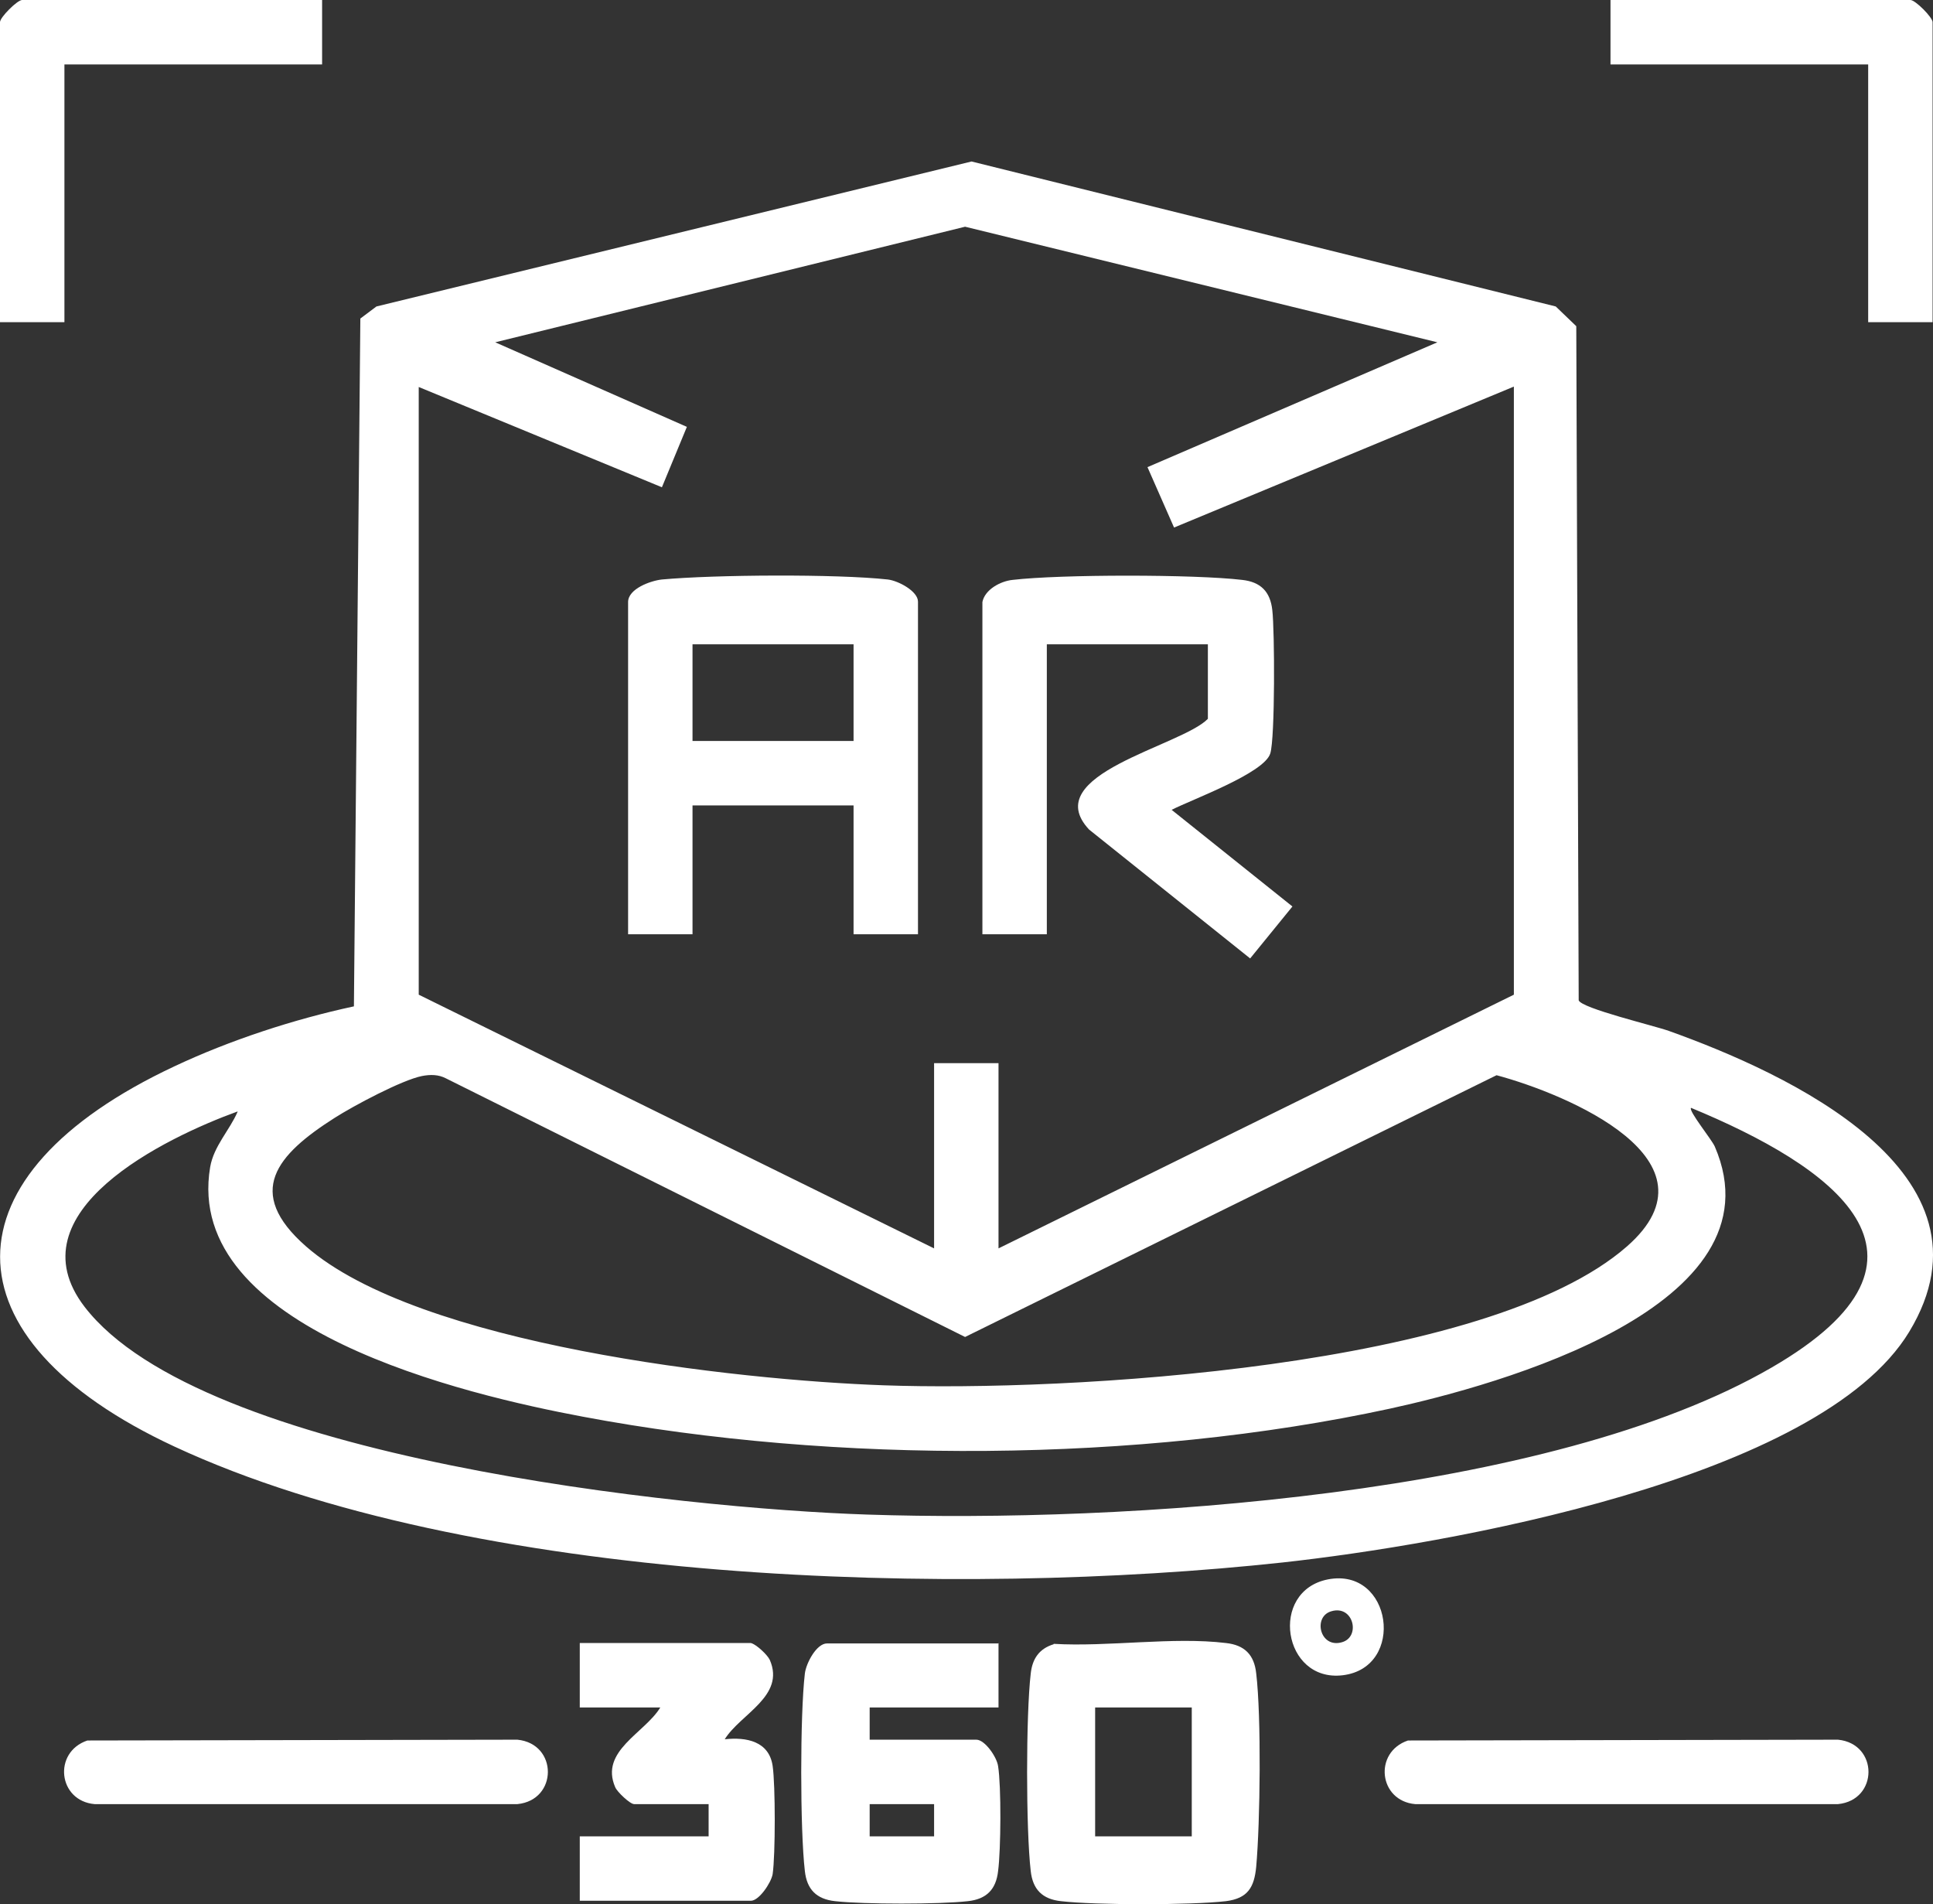
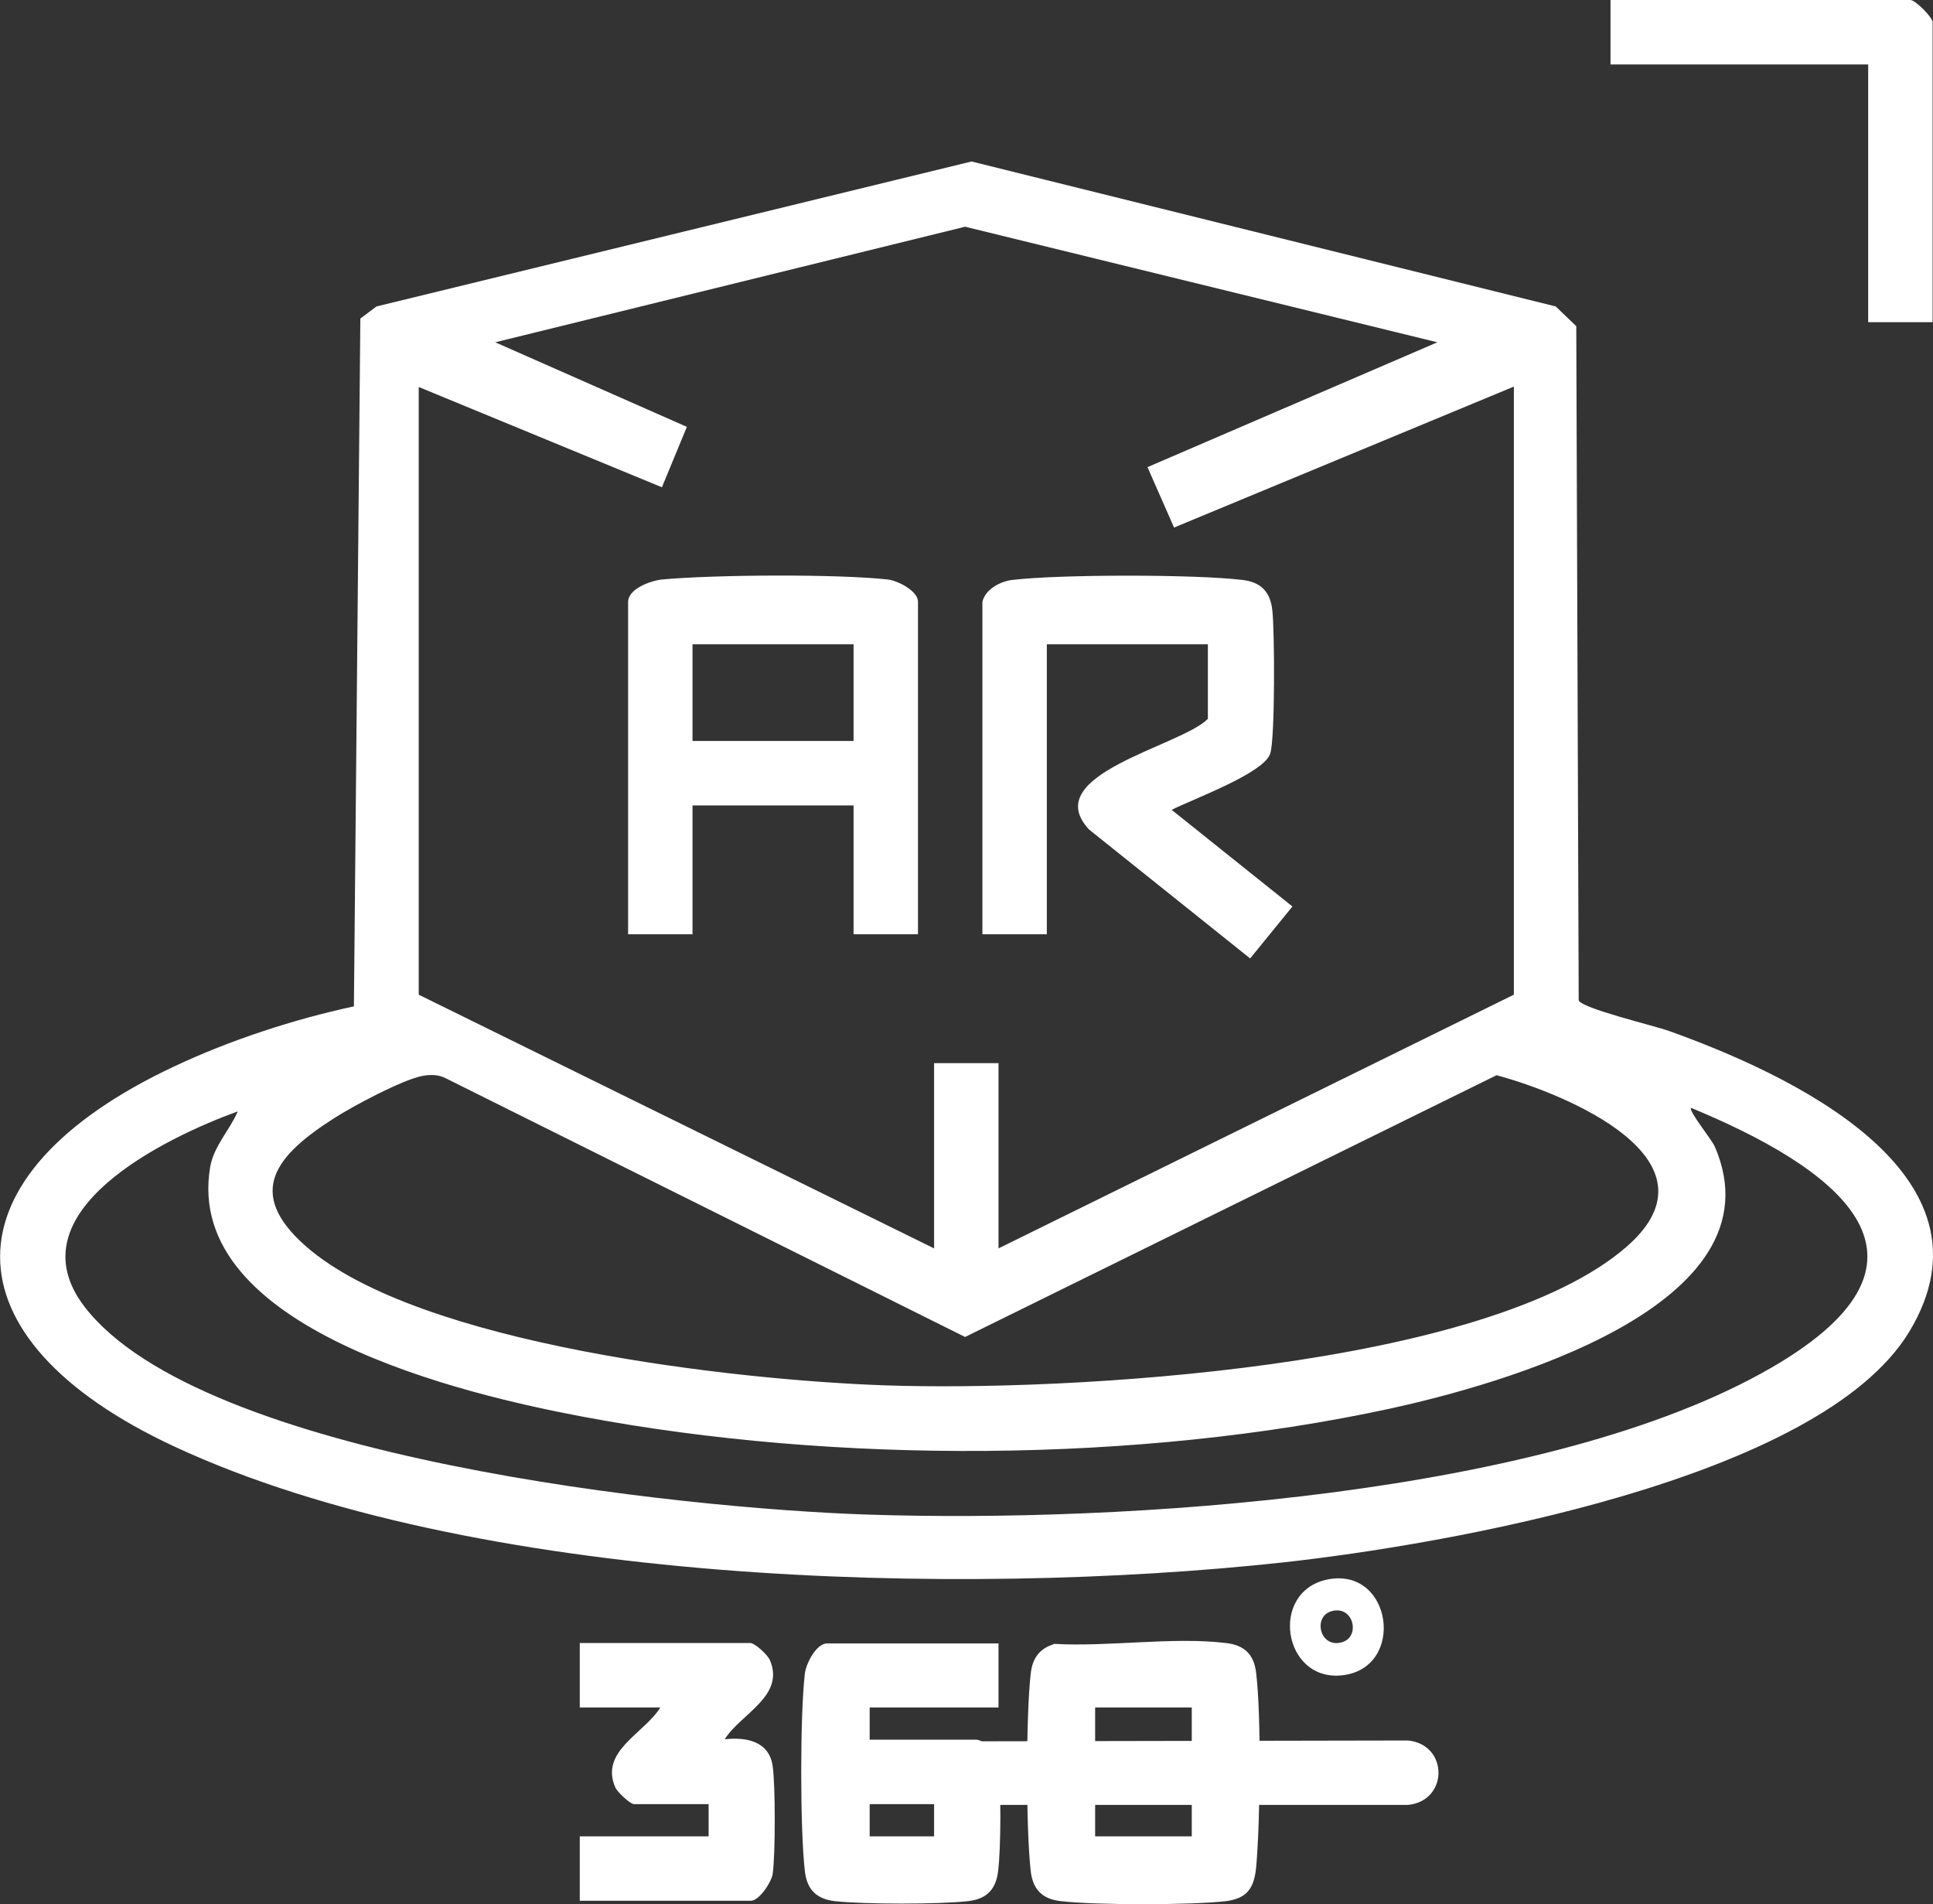
<svg xmlns="http://www.w3.org/2000/svg" id="Capa_2" version="1.1" viewBox="0 0 480.1 472.8">
  <rect x="0" y="0" width="480.1" height="472.8" fill="#333333" stroke="none" />
  <defs>
    <style>
      .st0 {
        fill: #fff;
      }
    </style>
  </defs>
  <g id="Capa_1-2">
    <g>
      <path class="st0" d="M87.9,250l1.6-170.9,4-3,147.8-36,145.1,36,5.1,4.9.6,167.4c.7,2,18.8,6.3,22.4,7.6,29.1,10.4,83.6,35.2,59.7,74.7-22.3,36.8-115.5,52.9-155.7,57.3-80.3,8.7-201.2,5.6-275.2-28.8-57.8-26.9-57.6-67.4,0-94.4,13.8-6.5,29.7-11.7,44.6-14.9h0ZM104,96v151l128,63v-46h16v46l128-63V96l-84.4,35-6.6-15,72-31-117.3-28.7-116.7,28.7,47.6,21-6.2,15-60.4-24.9h0ZM104.8,267.2c-5,1-17,7.4-21.7,10.4-14.3,9.1-22.5,18.4-7.1,31.9,28,24.5,106.8,33.2,143.5,34.5,45,1.6,149.9-4.1,184.6-34.5,24.4-21.4-14.9-37.8-32.4-42.5l-132,65-128.9-64.2c-1.9-1-3.9-1-6-.6h0ZM59,276c-17.9,6.5-56.1,24.9-38,48.5,29,37.7,148.8,50.1,194.4,51.6,63.2,2.1,169.4-4.5,224.6-36.5,47.7-27.6,14.6-50.2-20-64.5-.7.7,5.1,7.8,5.9,9.6,17.2,39.8-54.1,59.3-80.7,65.1-62.4,13.5-137.7,13.8-200.4,2-28.8-5.4-99.4-21.7-92.6-62,.9-5.2,4.8-9.1,6.8-13.7h0Z" />
      <path class="st0" d="M261.7,408.2c13.5.8,29.7-1.8,42.8-.2,4.6.5,7,2.9,7.5,7.5,1.3,10.9,1,36.9,0,48.1-.5,5.1-2.1,7.8-7.5,8.5-8.7,1-32.4,1-41,0-4.6-.5-7-2.9-7.5-7.5-1.2-10.3-1.2-38.7,0-49,.4-3.7,2.1-6.2,5.7-7.3h0ZM296,424h-24v32h24v-32Z" />
      <path class="st0" d="M248,408v16h-32v8h26.5c2.1,0,5.1,4.3,5.4,6.6.8,5,.7,20.7,0,26-.5,4.6-2.9,7-7.5,7.5-7.1.8-25.9.8-33,0-4.6-.5-7-2.9-7.5-7.5-1.2-10.3-1.2-38.8,0-49,.3-2.6,2.9-7.5,5.5-7.5h42.5,0ZM232,448h-16v8h16v-8Z" />
      <path class="st0" d="M186.5,408c1.3.3,4.1,2.9,4.7,4.2,3.9,9-7.3,13.4-11.2,19.7,5.4-.6,11,.5,11.9,6.6.7,4.7.7,22.2,0,26.9-.4,2.2-3.4,6.6-5.4,6.6h-42.5v-16h32v-8h-18.5c-1,0-4.2-3-4.7-4.2-3.9-9,7.3-13.4,11.2-19.8h-20v-16h42.5Z" />
-       <path class="st0" d="M80,0v16H16v64H0V5.5C0,4.3,4.3,0,5.5,0h74.5Z" />
      <path class="st0" d="M480,80h-16V16h-64V0h74.5c1.2,0,5.5,4.3,5.5,5.5v74.5Z" />
-       <path class="st0" d="M21.7,432.2l106.8-.2c10.1,1,10.1,15,0,16H23.5c-9.1-.8-10.4-12.9-1.8-15.8h0Z" />
-       <path class="st0" d="M349.7,432.2l106.8-.2c10.1,1,10.1,15,0,16h-105c-9.1-.8-10.4-12.9-1.8-15.8h0Z" />
+       <path class="st0" d="M349.7,432.2c10.1,1,10.1,15,0,16h-105c-9.1-.8-10.4-12.9-1.8-15.8h0Z" />
      <path class="st0" d="M329.8,392.2c16-3.1,19.4,21.9,3.7,23.8-14.9,1.8-18.4-20.9-3.7-23.8ZM330.7,400.1c-4.7,1.3-2.9,9.3,2.6,7.7,4.7-1.3,2.9-9.3-2.6-7.7Z" />
      <path class="st0" d="M228,232h-16v-32h-40v32h-16v-82.5c0-3.3,5.6-5.3,8.4-5.6,13-1.2,43.4-1.4,56.1,0,2.6.3,7.5,2.9,7.5,5.5v82.5h0ZM212,160h-40v24h40v-24Z" />
      <path class="st0" d="M244,149.5c.6-3.1,4.5-5.2,7.5-5.5,11.9-1.4,45.2-1.4,57,0,4.6.5,7,2.9,7.5,7.5.6,5,.7,31.8-.5,35.6-1.5,4.9-19.4,11.4-24.5,14l30,24-10.5,12.9-40-32c-12.8-13.7,22.9-20.7,29.5-27.5v-18.5h-40v72h-16v-82.5h0Z" />
    </g>
  </g>
</svg>